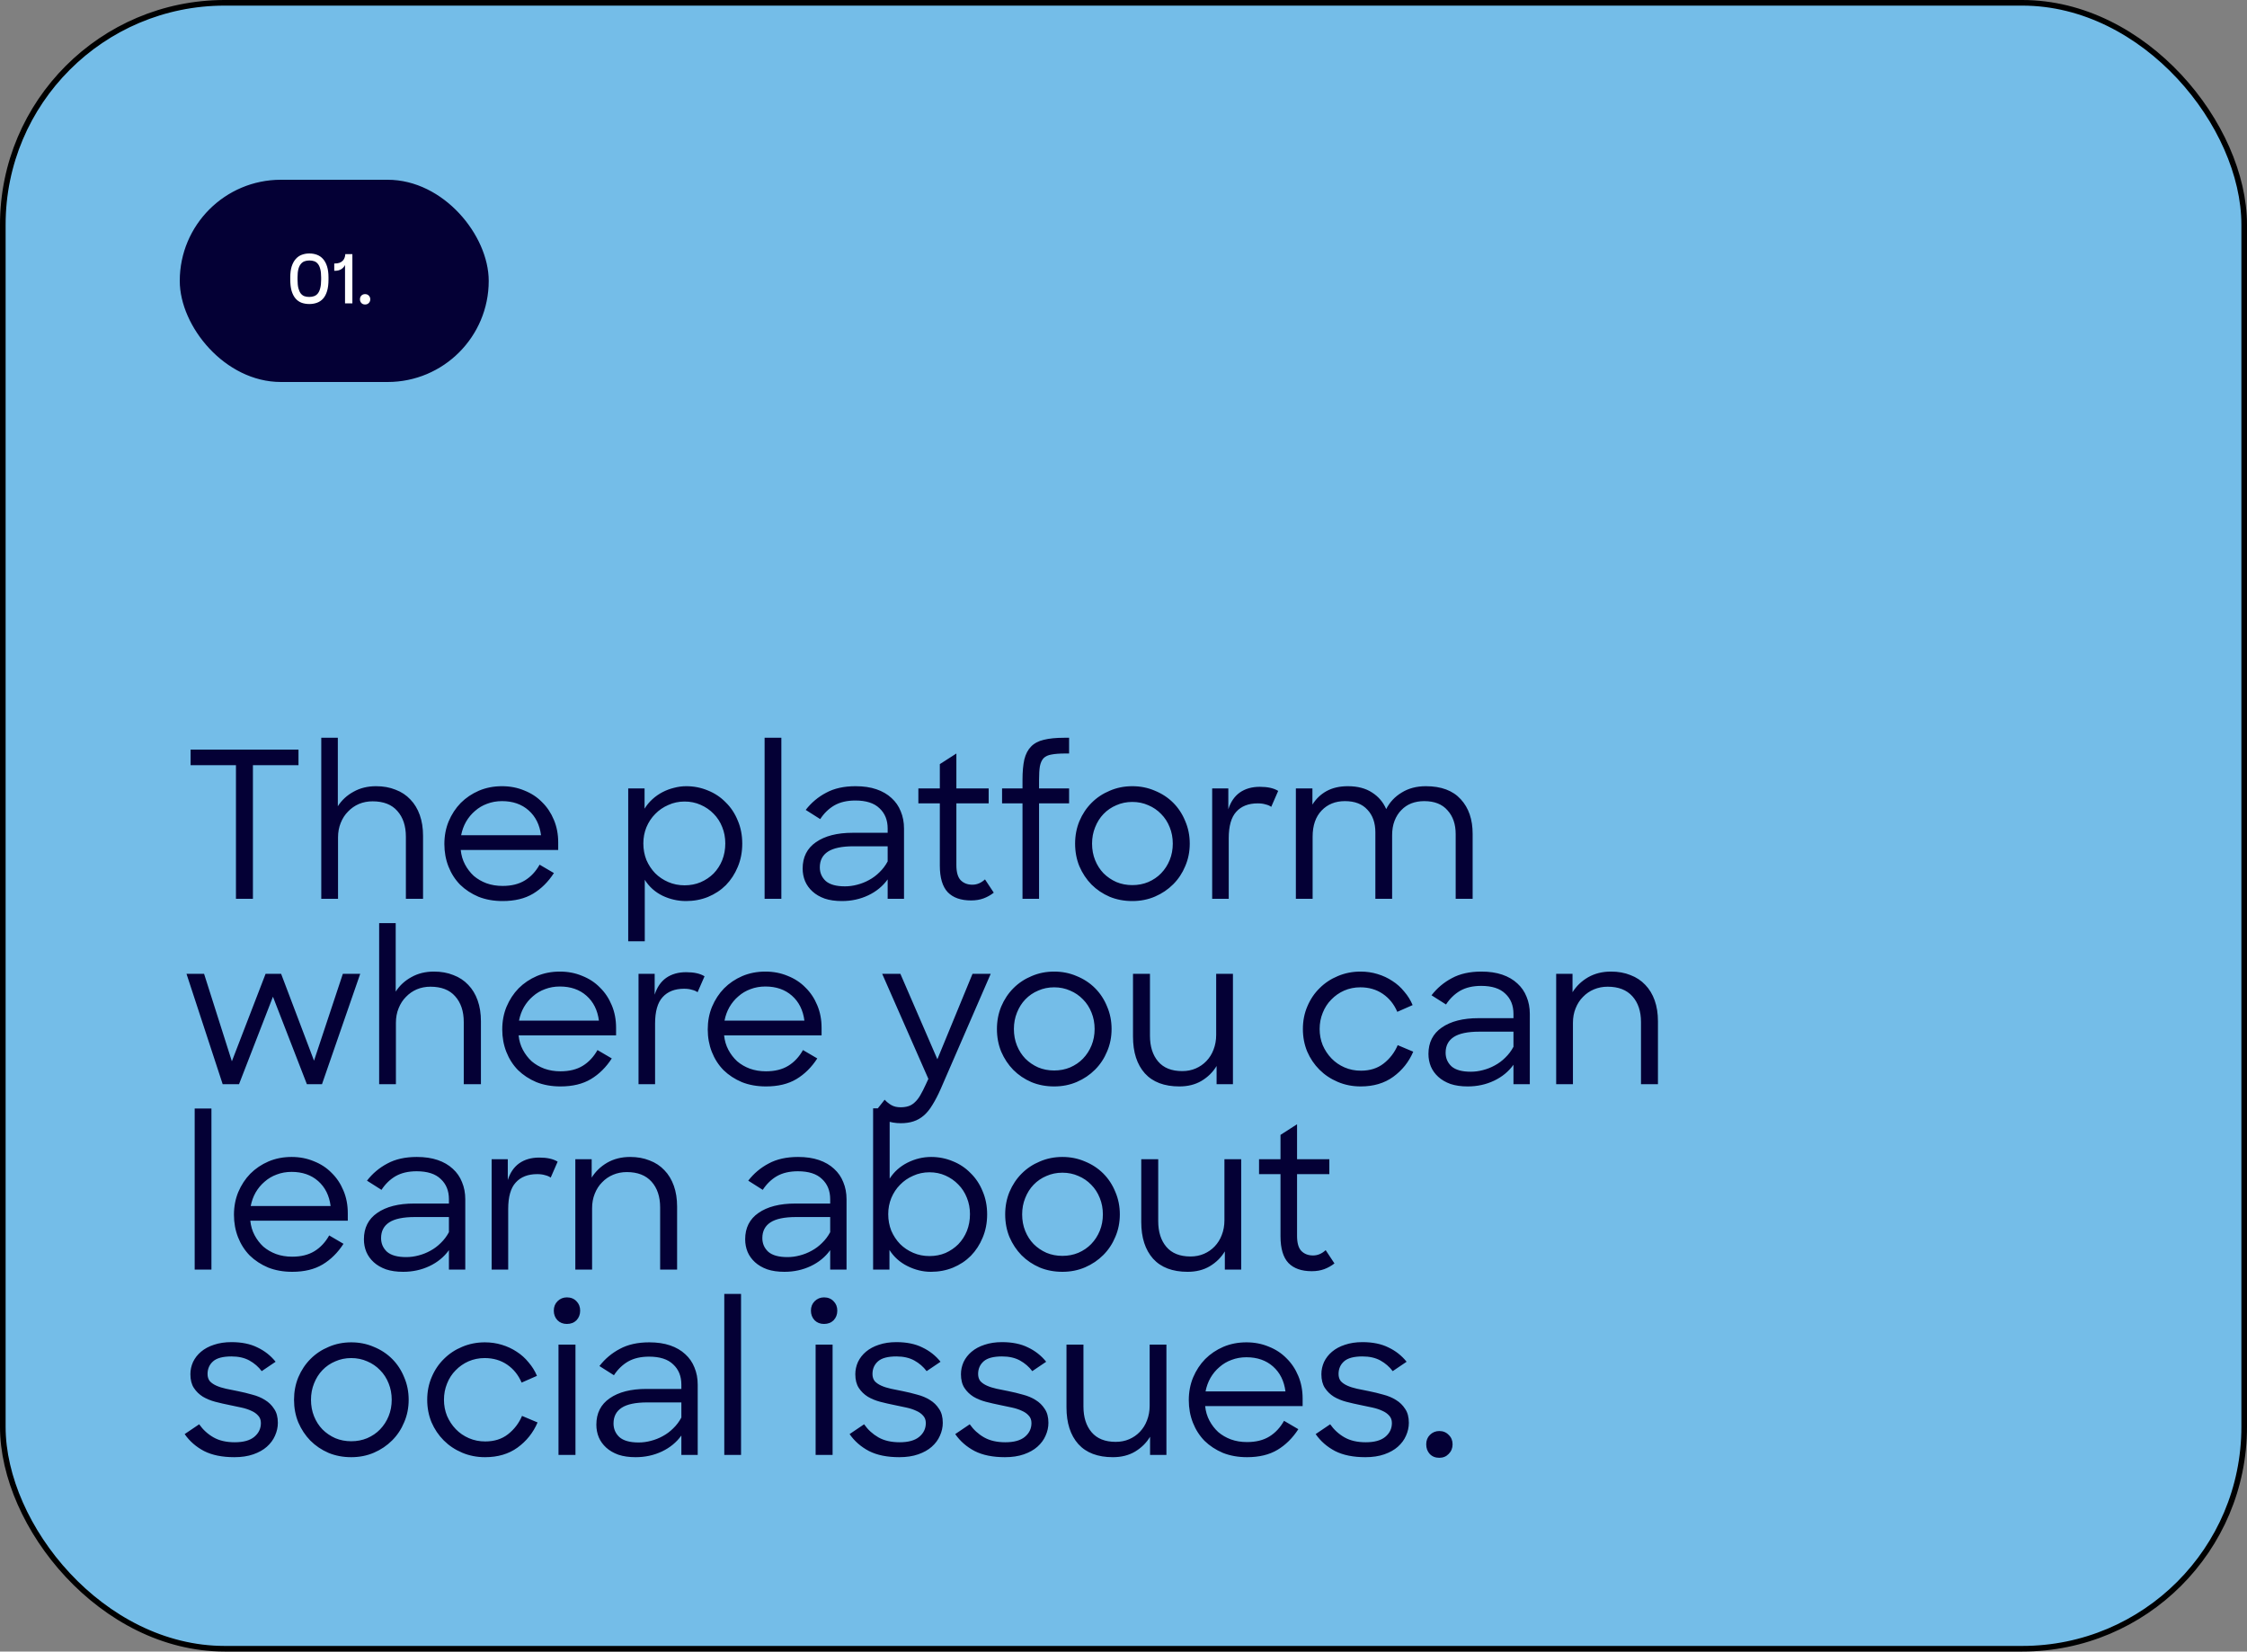
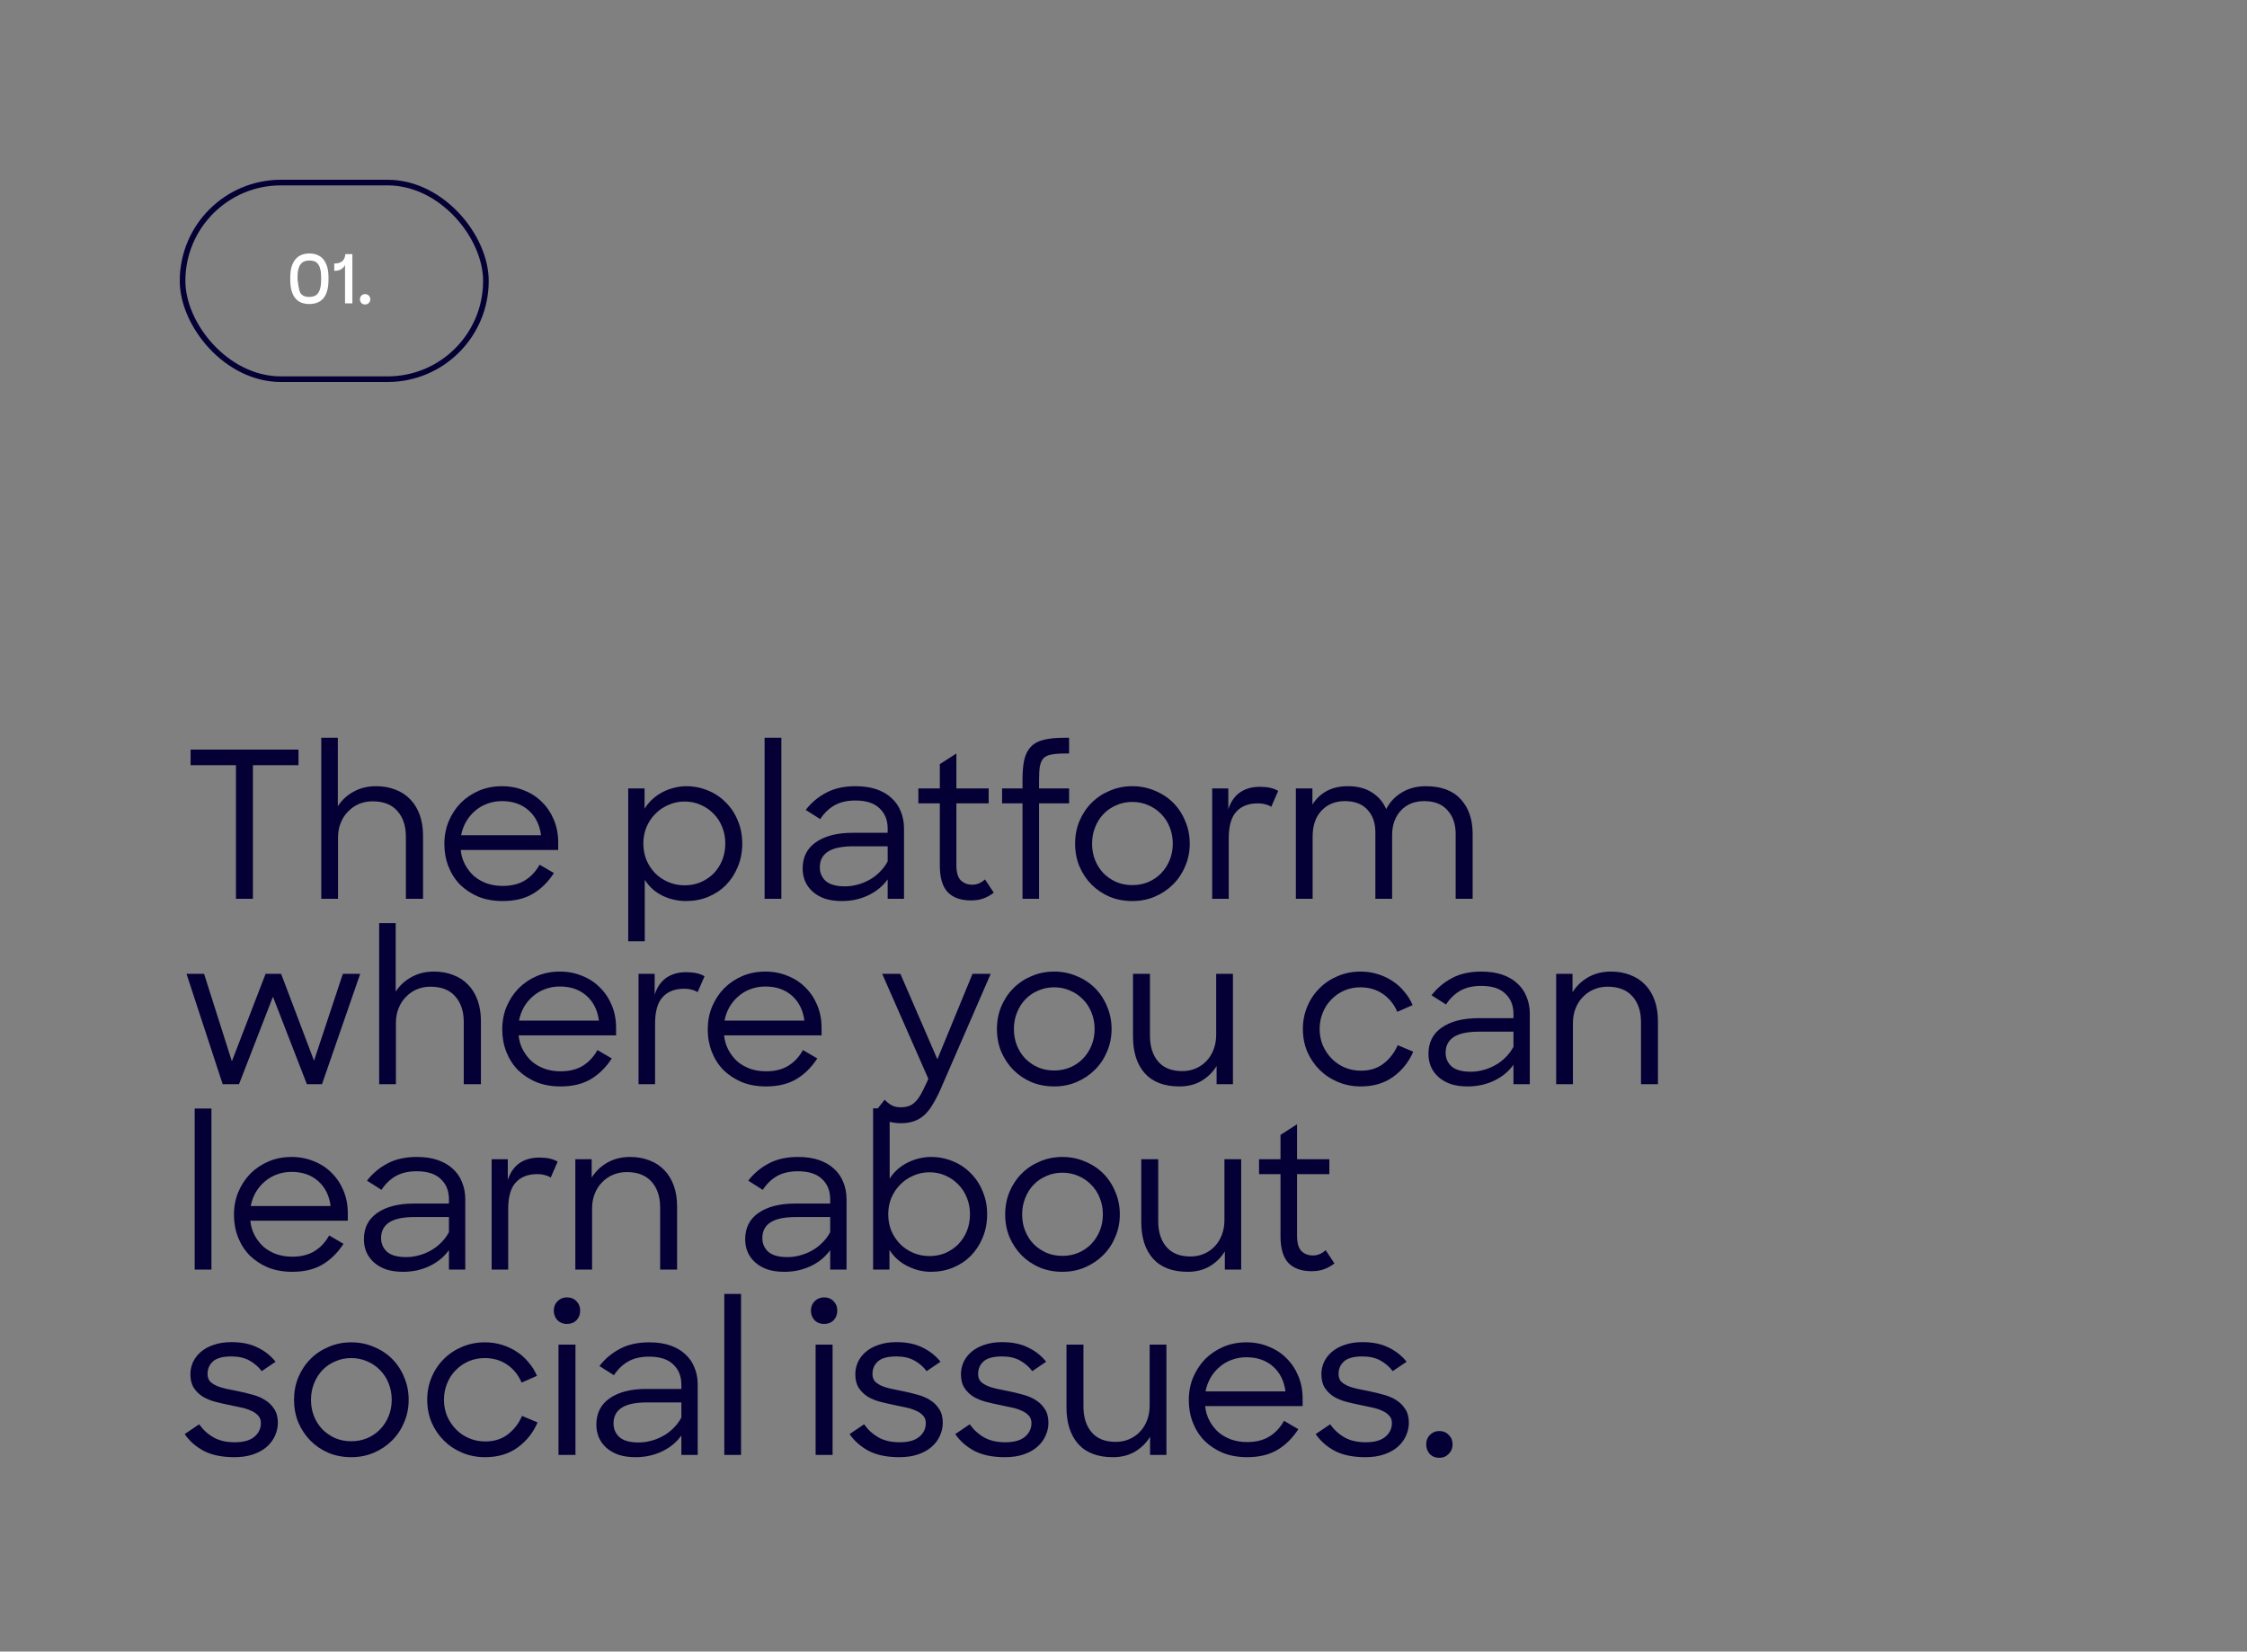
<svg xmlns="http://www.w3.org/2000/svg" width="400" height="294" viewBox="0 0 400 294" fill="none">
  <rect x="0" y="0" width="400" height="294" fill="#808080" stroke="none" />
-   <rect x="0.5" y="0.5" width="399" height="293" rx="39.5" fill="#74BDE8" stroke="black" />
-   <rect x="32.5" y="32.5" width="54" height="35" rx="17.5" fill="#040035" />
-   <path d="M55.056 52.86C55.376 52.86 55.664 52.812 55.92 52.716C56.184 52.62 56.408 52.456 56.592 52.224C56.776 51.984 56.916 51.668 57.012 51.276C57.116 50.876 57.168 50.376 57.168 49.776V49.368C57.168 48.768 57.116 48.276 57.012 47.892C56.916 47.508 56.776 47.204 56.592 46.98C56.408 46.748 56.188 46.588 55.932 46.5C55.676 46.412 55.392 46.368 55.08 46.368C54.76 46.368 54.468 46.416 54.204 46.512C53.948 46.608 53.728 46.772 53.544 47.004C53.36 47.228 53.216 47.532 53.112 47.916C53.016 48.3 52.968 48.784 52.968 49.368V49.776C52.968 50.384 53.016 50.888 53.112 51.288C53.216 51.68 53.356 51.996 53.532 52.236C53.716 52.468 53.936 52.632 54.192 52.728C54.448 52.816 54.736 52.86 55.056 52.86ZM55.068 54.12C54.564 54.12 54.1 54.044 53.676 53.892C53.26 53.732 52.904 53.48 52.608 53.136C52.312 52.792 52.08 52.344 51.912 51.792C51.752 51.24 51.672 50.568 51.672 49.776V49.368C51.672 48.608 51.756 47.96 51.924 47.424C52.1 46.888 52.34 46.448 52.644 46.104C52.948 45.76 53.304 45.512 53.712 45.36C54.128 45.2 54.58 45.12 55.068 45.12C55.564 45.12 56.02 45.2 56.436 45.36C56.86 45.52 57.22 45.772 57.516 46.116C57.82 46.46 58.056 46.9 58.224 47.436C58.392 47.972 58.476 48.616 58.476 49.368V49.776C58.476 50.584 58.392 51.264 58.224 51.816C58.056 52.368 57.82 52.816 57.516 53.16C57.212 53.496 56.852 53.74 56.436 53.892C56.02 54.044 55.564 54.12 55.068 54.12ZM61.42 54V47.172C61.269 47.484 61.041 47.736 60.736 47.928C60.432 48.112 60.069 48.204 59.645 48.204H59.501V46.908H59.56C59.889 46.908 60.172 46.868 60.413 46.788C60.653 46.7 60.849 46.58 61.001 46.428C61.153 46.276 61.264 46.1 61.337 45.9C61.416 45.7 61.461 45.48 61.468 45.24H62.728V54H61.42ZM64.077 53.28C64.077 53.016 64.161 52.796 64.329 52.62C64.505 52.444 64.725 52.356 64.989 52.356C65.261 52.356 65.481 52.444 65.649 52.62C65.825 52.796 65.913 53.016 65.913 53.28C65.913 53.544 65.825 53.764 65.649 53.94C65.481 54.116 65.261 54.204 64.989 54.204C64.717 54.204 64.497 54.116 64.329 53.94C64.161 53.764 64.077 53.544 64.077 53.28Z" fill="white" />
+   <path d="M55.056 52.86C55.376 52.86 55.664 52.812 55.92 52.716C56.184 52.62 56.408 52.456 56.592 52.224C56.776 51.984 56.916 51.668 57.012 51.276C57.116 50.876 57.168 50.376 57.168 49.776V49.368C57.168 48.768 57.116 48.276 57.012 47.892C56.916 47.508 56.776 47.204 56.592 46.98C56.408 46.748 56.188 46.588 55.932 46.5C55.676 46.412 55.392 46.368 55.08 46.368C54.76 46.368 54.468 46.416 54.204 46.512C53.948 46.608 53.728 46.772 53.544 47.004C53.36 47.228 53.216 47.532 53.112 47.916C53.016 48.3 52.968 48.784 52.968 49.368V49.776C53.216 51.68 53.356 51.996 53.532 52.236C53.716 52.468 53.936 52.632 54.192 52.728C54.448 52.816 54.736 52.86 55.056 52.86ZM55.068 54.12C54.564 54.12 54.1 54.044 53.676 53.892C53.26 53.732 52.904 53.48 52.608 53.136C52.312 52.792 52.08 52.344 51.912 51.792C51.752 51.24 51.672 50.568 51.672 49.776V49.368C51.672 48.608 51.756 47.96 51.924 47.424C52.1 46.888 52.34 46.448 52.644 46.104C52.948 45.76 53.304 45.512 53.712 45.36C54.128 45.2 54.58 45.12 55.068 45.12C55.564 45.12 56.02 45.2 56.436 45.36C56.86 45.52 57.22 45.772 57.516 46.116C57.82 46.46 58.056 46.9 58.224 47.436C58.392 47.972 58.476 48.616 58.476 49.368V49.776C58.476 50.584 58.392 51.264 58.224 51.816C58.056 52.368 57.82 52.816 57.516 53.16C57.212 53.496 56.852 53.74 56.436 53.892C56.02 54.044 55.564 54.12 55.068 54.12ZM61.42 54V47.172C61.269 47.484 61.041 47.736 60.736 47.928C60.432 48.112 60.069 48.204 59.645 48.204H59.501V46.908H59.56C59.889 46.908 60.172 46.868 60.413 46.788C60.653 46.7 60.849 46.58 61.001 46.428C61.153 46.276 61.264 46.1 61.337 45.9C61.416 45.7 61.461 45.48 61.468 45.24H62.728V54H61.42ZM64.077 53.28C64.077 53.016 64.161 52.796 64.329 52.62C64.505 52.444 64.725 52.356 64.989 52.356C65.261 52.356 65.481 52.444 65.649 52.62C65.825 52.796 65.913 53.016 65.913 53.28C65.913 53.544 65.825 53.764 65.649 53.94C65.481 54.116 65.261 54.204 64.989 54.204C64.717 54.204 64.497 54.116 64.329 53.94C64.161 53.764 64.077 53.544 64.077 53.28Z" fill="white" />
  <rect x="32.5" y="32.5" width="54" height="35" rx="17.5" stroke="#040035" />
  <path d="M42.004 136.208H33.928V133.443H53.136V136.208H45.024V160H42.004V136.208ZM57.192 131.333H60.139V143.52C60.842 142.429 61.776 141.568 62.94 140.937C64.104 140.282 65.438 139.955 66.942 139.955C68.227 139.955 69.379 140.161 70.398 140.573C71.441 140.961 72.326 141.544 73.053 142.32C73.781 143.071 74.339 143.993 74.727 145.084C75.115 146.176 75.309 147.413 75.309 148.795V160H72.253V148.941C72.253 147.025 71.744 145.497 70.725 144.357C69.731 143.217 68.263 142.647 66.323 142.647C65.45 142.647 64.638 142.805 63.886 143.12C63.158 143.435 62.515 143.884 61.958 144.466C61.4 145.024 60.963 145.703 60.648 146.503C60.333 147.279 60.175 148.14 60.175 149.086V160H57.192V131.333ZM89.474 160.4C87.897 160.4 86.466 160.146 85.181 159.636C83.92 159.103 82.828 158.387 81.907 157.49C81.009 156.568 80.318 155.489 79.833 154.252C79.348 153.015 79.105 151.681 79.105 150.25C79.105 148.795 79.36 147.449 79.869 146.212C80.403 144.951 81.118 143.86 82.016 142.938C82.937 142.016 84.017 141.289 85.254 140.755C86.515 140.222 87.885 139.955 89.364 139.955C90.795 139.955 92.117 140.21 93.33 140.719C94.567 141.204 95.622 141.895 96.495 142.793C97.392 143.666 98.095 144.721 98.605 145.958C99.114 147.17 99.369 148.504 99.369 149.959V151.305H82.016C82.113 152.251 82.367 153.112 82.78 153.888C83.192 154.664 83.713 155.343 84.344 155.926C84.999 156.483 85.751 156.92 86.6 157.235C87.473 157.55 88.431 157.708 89.474 157.708C91.05 157.708 92.372 157.381 93.439 156.726C94.506 156.071 95.379 155.137 96.058 153.925L98.605 155.416C97.586 156.993 96.349 158.217 94.894 159.091C93.439 159.964 91.632 160.4 89.474 160.4ZM89.364 142.611C88.418 142.611 87.533 142.768 86.709 143.084C85.908 143.375 85.193 143.799 84.562 144.357C83.932 144.89 83.398 145.533 82.962 146.285C82.549 147.013 82.258 147.813 82.088 148.686H96.313C96.07 146.819 95.331 145.339 94.094 144.248C92.857 143.156 91.28 142.611 89.364 142.611ZM122.128 160.4C120.673 160.4 119.278 160.085 117.944 159.454C116.61 158.799 115.555 157.854 114.779 156.617V167.567H111.832V140.355H114.743V143.957C115.131 143.326 115.592 142.768 116.125 142.283C116.683 141.774 117.289 141.35 117.944 141.01C118.599 140.67 119.278 140.416 119.981 140.246C120.709 140.052 121.437 139.955 122.164 139.955C123.522 139.955 124.808 140.21 126.02 140.719C127.233 141.204 128.288 141.907 129.185 142.829C130.107 143.726 130.822 144.806 131.332 146.067C131.865 147.304 132.132 148.674 132.132 150.178C132.132 151.681 131.865 153.064 131.332 154.325C130.822 155.562 130.119 156.641 129.222 157.563C128.324 158.46 127.257 159.163 126.02 159.673C124.808 160.158 123.51 160.4 122.128 160.4ZM121.873 157.599C122.892 157.599 123.838 157.417 124.711 157.053C125.608 156.665 126.384 156.144 127.039 155.489C127.694 154.81 128.203 154.022 128.567 153.124C128.931 152.203 129.113 151.208 129.113 150.141C129.113 149.098 128.931 148.128 128.567 147.231C128.203 146.309 127.694 145.521 127.039 144.866C126.384 144.187 125.608 143.654 124.711 143.266C123.838 142.877 122.892 142.683 121.873 142.683C120.83 142.683 119.86 142.89 118.963 143.302C118.065 143.69 117.289 144.224 116.635 144.903C115.98 145.557 115.458 146.346 115.07 147.267C114.706 148.165 114.525 149.123 114.525 150.141C114.525 151.184 114.706 152.166 115.07 153.088C115.458 153.985 115.98 154.774 116.635 155.453C117.289 156.107 118.065 156.629 118.963 157.017C119.86 157.405 120.83 157.599 121.873 157.599ZM136.11 131.333H139.093V160H136.11V131.333ZM149.868 160.4C148.704 160.4 147.686 160.255 146.813 159.964C145.939 159.648 145.212 159.224 144.63 158.69C144.048 158.157 143.611 157.55 143.32 156.871C143.029 156.168 142.884 155.416 142.884 154.616C142.884 152.579 143.672 151.014 145.248 149.923C146.849 148.807 149.032 148.249 151.797 148.249H158.017V147.486C158.017 145.982 157.532 144.781 156.562 143.884C155.616 142.962 154.185 142.502 152.269 142.502C150.79 142.502 149.541 142.793 148.522 143.375C147.528 143.957 146.691 144.769 146.012 145.812L143.429 144.175C144.424 142.89 145.636 141.871 147.067 141.119C148.498 140.343 150.244 139.955 152.306 139.955C153.712 139.955 154.949 140.137 156.017 140.501C157.084 140.864 157.981 141.386 158.709 142.065C159.436 142.72 159.982 143.508 160.346 144.43C160.734 145.351 160.928 146.37 160.928 147.486V160H158.017V156.544C157.144 157.757 155.992 158.702 154.561 159.382C153.13 160.061 151.566 160.4 149.868 160.4ZM150.414 157.781C151.142 157.781 151.869 157.684 152.597 157.49C153.349 157.296 154.052 157.017 154.707 156.653C155.386 156.289 156.004 155.829 156.562 155.271C157.144 154.713 157.629 154.07 158.017 153.343V150.651H151.942C149.881 150.651 148.365 150.966 147.395 151.596C146.424 152.227 145.939 153.161 145.939 154.398C145.939 155.368 146.291 156.18 146.994 156.835C147.722 157.466 148.862 157.781 150.414 157.781ZM163.483 140.355H167.303V136.026L170.25 134.134V140.355H175.998V143.011H170.25V153.997C170.25 155.259 170.505 156.156 171.014 156.689C171.548 157.223 172.239 157.49 173.088 157.49C173.912 157.49 174.664 157.175 175.343 156.544L176.907 158.909C176.35 159.345 175.743 159.685 175.088 159.927C174.434 160.17 173.694 160.291 172.869 160.291C171.05 160.291 169.668 159.806 168.722 158.836C167.776 157.841 167.303 156.253 167.303 154.07V143.011H163.483V140.355ZM178.383 140.355H182.021V138.827C182.021 137.372 182.13 136.159 182.348 135.189C182.591 134.219 182.991 133.455 183.549 132.897C184.107 132.315 184.859 131.915 185.805 131.697C186.775 131.454 187.975 131.333 189.406 131.333H190.316V134.134H189.624C188.63 134.134 187.818 134.195 187.187 134.316C186.581 134.413 186.108 134.631 185.768 134.971C185.453 135.311 185.235 135.796 185.113 136.426C185.016 137.033 184.968 137.845 184.968 138.864V140.355H190.316V143.011H184.968V160H182.021V143.011H178.383V140.355ZM201.571 160.4C200.116 160.4 198.77 160.146 197.533 159.636C196.296 159.103 195.217 158.375 194.295 157.453C193.398 156.532 192.682 155.453 192.149 154.216C191.64 152.979 191.385 151.633 191.385 150.178C191.385 148.747 191.64 147.413 192.149 146.176C192.682 144.915 193.41 143.823 194.332 142.902C195.253 141.98 196.332 141.265 197.569 140.755C198.806 140.222 200.14 139.955 201.571 139.955C203.002 139.955 204.336 140.222 205.573 140.755C206.834 141.265 207.925 141.98 208.847 142.902C209.769 143.823 210.484 144.915 210.993 146.176C211.527 147.413 211.794 148.747 211.794 150.178C211.794 151.609 211.527 152.942 210.993 154.179C210.484 155.416 209.769 156.495 208.847 157.417C207.925 158.339 206.846 159.066 205.609 159.6C204.372 160.133 203.026 160.4 201.571 160.4ZM201.571 157.563C202.59 157.563 203.536 157.381 204.409 157.017C205.306 156.629 206.07 156.107 206.701 155.453C207.355 154.774 207.865 153.985 208.228 153.088C208.592 152.191 208.774 151.22 208.774 150.178C208.774 149.135 208.592 148.165 208.228 147.267C207.865 146.346 207.355 145.557 206.701 144.903C206.046 144.224 205.282 143.702 204.409 143.338C203.536 142.95 202.59 142.756 201.571 142.756C200.552 142.756 199.607 142.95 198.733 143.338C197.86 143.702 197.096 144.224 196.442 144.903C195.811 145.557 195.314 146.346 194.95 147.267C194.586 148.165 194.404 149.135 194.404 150.178C194.404 151.245 194.586 152.227 194.95 153.124C195.314 154.022 195.811 154.798 196.442 155.453C197.096 156.107 197.86 156.629 198.733 157.017C199.607 157.381 200.552 157.563 201.571 157.563ZM215.786 140.355H218.66V144.066C219.073 142.756 219.752 141.762 220.698 141.083C221.668 140.404 222.856 140.064 224.263 140.064C225.669 140.064 226.761 140.307 227.537 140.792L226.3 143.629C226.033 143.435 225.694 143.29 225.281 143.193C224.893 143.071 224.433 143.011 223.899 143.011C222.25 143.011 220.976 143.508 220.079 144.502C219.182 145.473 218.733 147.049 218.733 149.232V160H215.786V140.355ZM230.684 140.355H233.631V143.229C234.262 142.211 235.098 141.41 236.141 140.828C237.208 140.246 238.47 139.955 239.925 139.955C241.671 139.955 243.114 140.331 244.254 141.083C245.394 141.81 246.23 142.793 246.764 144.029C247.395 142.793 248.316 141.81 249.529 141.083C250.742 140.331 252.172 139.955 253.822 139.955C256.562 139.955 258.636 140.731 260.042 142.283C261.449 143.811 262.152 145.861 262.152 148.431V160H259.133V148.468C259.133 146.722 258.648 145.315 257.678 144.248C256.732 143.156 255.35 142.611 253.531 142.611C252.706 142.611 251.942 142.744 251.239 143.011C250.56 143.278 249.965 143.678 249.456 144.211C248.947 144.721 248.547 145.351 248.256 146.103C247.965 146.855 247.819 147.716 247.819 148.686V160H244.836V148.177C244.836 146.479 244.363 145.133 243.417 144.139C242.496 143.12 241.162 142.611 239.415 142.611C237.718 142.611 236.335 143.169 235.268 144.284C234.201 145.4 233.667 146.952 233.667 148.941V160H230.684V140.355ZM33.2 173.355H36.329L41.277 188.926L47.279 173.355H50.044L55.901 188.816L61.031 173.355H64.123L57.32 193H54.628L48.589 177.43L42.55 193H39.64L33.2 173.355ZM67.495 164.333H70.441V176.52C71.145 175.429 72.078 174.568 73.243 173.937C74.407 173.282 75.741 172.955 77.244 172.955C78.53 172.955 79.682 173.161 80.7 173.573C81.743 173.961 82.628 174.544 83.356 175.32C84.084 176.071 84.641 176.993 85.029 178.084C85.418 179.176 85.612 180.413 85.612 181.795V193H82.556V181.941C82.556 180.025 82.046 178.497 81.028 177.357C80.033 176.217 78.566 175.647 76.626 175.647C75.753 175.647 74.94 175.805 74.188 176.12C73.461 176.435 72.818 176.884 72.26 177.466C71.703 178.024 71.266 178.703 70.951 179.503C70.635 180.279 70.478 181.14 70.478 182.086V193H67.495V164.333ZM99.776 193.4C98.2 193.4 96.769 193.146 95.484 192.636C94.222 192.103 93.131 191.387 92.209 190.49C91.312 189.568 90.621 188.489 90.136 187.252C89.651 186.015 89.408 184.681 89.408 183.25C89.408 181.795 89.663 180.449 90.172 179.212C90.706 177.951 91.421 176.86 92.319 175.938C93.24 175.016 94.319 174.289 95.556 173.755C96.817 173.222 98.188 172.955 99.667 172.955C101.098 172.955 102.42 173.21 103.632 173.719C104.869 174.204 105.924 174.895 106.797 175.793C107.695 176.666 108.398 177.721 108.907 178.958C109.417 180.17 109.671 181.504 109.671 182.959V184.305H92.319C92.415 185.251 92.67 186.112 93.082 186.888C93.495 187.664 94.016 188.343 94.647 188.926C95.302 189.483 96.053 189.92 96.902 190.235C97.775 190.55 98.733 190.708 99.776 190.708C101.353 190.708 102.674 190.381 103.742 189.726C104.809 189.071 105.682 188.137 106.361 186.925L108.907 188.416C107.889 189.993 106.652 191.217 105.197 192.091C103.742 192.964 101.935 193.4 99.776 193.4ZM99.667 175.611C98.721 175.611 97.836 175.768 97.011 176.084C96.211 176.375 95.496 176.799 94.865 177.357C94.234 177.89 93.701 178.533 93.264 179.285C92.852 180.013 92.561 180.813 92.391 181.686H106.616C106.373 179.819 105.633 178.339 104.396 177.248C103.16 176.156 101.583 175.611 99.667 175.611ZM113.668 173.355H116.542V177.066C116.954 175.756 117.633 174.762 118.579 174.083C119.549 173.404 120.737 173.064 122.144 173.064C123.551 173.064 124.642 173.307 125.418 173.792L124.181 176.629C123.914 176.435 123.575 176.29 123.163 176.193C122.775 176.071 122.314 176.011 121.78 176.011C120.131 176.011 118.858 176.508 117.96 177.502C117.063 178.473 116.614 180.049 116.614 182.232V193H113.668V173.355ZM136.358 193.4C134.781 193.4 133.35 193.146 132.065 192.636C130.804 192.103 129.713 191.387 128.791 190.49C127.894 189.568 127.202 188.489 126.717 187.252C126.232 186.015 125.99 184.681 125.99 183.25C125.99 181.795 126.244 180.449 126.754 179.212C127.287 177.951 128.003 176.86 128.9 175.938C129.822 175.016 130.901 174.289 132.138 173.755C133.399 173.222 134.769 172.955 136.249 172.955C137.68 172.955 139.001 173.21 140.214 173.719C141.451 174.204 142.506 174.895 143.379 175.793C144.276 176.666 144.98 177.721 145.489 178.958C145.998 180.17 146.253 181.504 146.253 182.959V184.305H128.9C128.997 185.251 129.252 186.112 129.664 186.888C130.076 187.664 130.598 188.343 131.228 188.926C131.883 189.483 132.635 189.92 133.484 190.235C134.357 190.55 135.315 190.708 136.358 190.708C137.934 190.708 139.256 190.381 140.323 189.726C141.39 189.071 142.263 188.137 142.942 186.925L145.489 188.416C144.47 189.993 143.234 191.217 141.778 192.091C140.323 192.964 138.516 193.4 136.358 193.4ZM136.249 175.611C135.303 175.611 134.418 175.768 133.593 176.084C132.793 176.375 132.077 176.799 131.447 177.357C130.816 177.89 130.282 178.533 129.846 179.285C129.434 180.013 129.143 180.813 128.973 181.686H143.197C142.955 179.819 142.215 178.339 140.978 177.248C139.741 176.156 138.165 175.611 136.249 175.611ZM160.354 199.948C159.384 199.948 158.486 199.791 157.662 199.476C156.837 199.16 156.134 198.736 155.552 198.202L157.48 195.765C157.868 196.177 158.28 196.505 158.717 196.747C159.153 196.99 159.687 197.111 160.318 197.111C160.827 197.111 161.275 197.05 161.664 196.929C162.076 196.808 162.452 196.589 162.791 196.274C163.155 195.959 163.495 195.534 163.81 195.001C164.125 194.467 164.465 193.8 164.829 193L165.265 192.054L157.043 173.355H160.281L166.866 188.562L173.123 173.355H176.361L167.448 193.873C166.963 194.964 166.478 195.898 165.993 196.674C165.532 197.45 165.023 198.081 164.465 198.566C163.907 199.051 163.288 199.403 162.609 199.621C161.955 199.839 161.203 199.948 160.354 199.948ZM187.656 193.4C186.2 193.4 184.854 193.146 183.617 192.636C182.381 192.103 181.301 191.375 180.38 190.453C179.482 189.532 178.767 188.453 178.233 187.216C177.724 185.979 177.469 184.633 177.469 183.178C177.469 181.747 177.724 180.413 178.233 179.176C178.767 177.915 179.494 176.823 180.416 175.902C181.338 174.98 182.417 174.265 183.654 173.755C184.891 173.222 186.225 172.955 187.656 172.955C189.086 172.955 190.42 173.222 191.657 173.755C192.918 174.265 194.01 174.98 194.931 175.902C195.853 176.823 196.568 177.915 197.078 179.176C197.611 180.413 197.878 181.747 197.878 183.178C197.878 184.609 197.611 185.942 197.078 187.179C196.568 188.416 195.853 189.495 194.931 190.417C194.01 191.339 192.931 192.066 191.694 192.6C190.457 193.133 189.111 193.4 187.656 193.4ZM187.656 190.563C188.674 190.563 189.62 190.381 190.493 190.017C191.39 189.629 192.154 189.107 192.785 188.453C193.44 187.774 193.949 186.985 194.313 186.088C194.677 185.191 194.859 184.22 194.859 183.178C194.859 182.135 194.677 181.165 194.313 180.267C193.949 179.346 193.44 178.557 192.785 177.903C192.13 177.224 191.366 176.702 190.493 176.338C189.62 175.95 188.674 175.756 187.656 175.756C186.637 175.756 185.691 175.95 184.818 176.338C183.945 176.702 183.181 177.224 182.526 177.903C181.895 178.557 181.398 179.346 181.034 180.267C180.671 181.165 180.489 182.135 180.489 183.178C180.489 184.245 180.671 185.227 181.034 186.124C181.398 187.022 181.895 187.798 182.526 188.453C183.181 189.107 183.945 189.629 184.818 190.017C185.691 190.381 186.637 190.563 187.656 190.563ZM209.95 193.4C207.258 193.4 205.208 192.624 203.801 191.072C202.395 189.495 201.691 187.313 201.691 184.524V173.355H204.711V184.378C204.711 186.294 205.196 187.822 206.166 188.962C207.136 190.102 208.567 190.672 210.459 190.672C211.332 190.672 212.132 190.514 212.86 190.199C213.588 189.884 214.218 189.447 214.752 188.889C215.309 188.307 215.734 187.628 216.025 186.852C216.34 186.052 216.498 185.178 216.498 184.233V173.355H219.481V193H216.571V189.762C215.916 190.854 215.018 191.739 213.879 192.418C212.763 193.073 211.453 193.4 209.95 193.4ZM242.228 193.4C240.773 193.4 239.415 193.133 238.154 192.6C236.893 192.066 235.801 191.339 234.88 190.417C233.958 189.495 233.231 188.416 232.697 187.179C232.188 185.942 231.933 184.609 231.933 183.178C231.933 181.722 232.2 180.376 232.733 179.139C233.267 177.878 233.995 176.799 234.916 175.902C235.838 174.98 236.917 174.265 238.154 173.755C239.415 173.222 240.761 172.955 242.192 172.955C243.259 172.955 244.266 173.101 245.212 173.392C246.182 173.683 247.067 174.095 247.867 174.628C248.668 175.138 249.371 175.768 249.977 176.52C250.608 177.248 251.105 178.048 251.469 178.921L248.74 180.122C248.158 178.764 247.297 177.696 246.157 176.92C245.018 176.144 243.684 175.756 242.156 175.756C241.137 175.756 240.179 175.95 239.282 176.338C238.409 176.726 237.645 177.26 236.99 177.939C236.335 178.594 235.826 179.382 235.462 180.304C235.098 181.201 234.916 182.159 234.916 183.178C234.916 184.196 235.098 185.154 235.462 186.052C235.85 186.949 236.371 187.737 237.026 188.416C237.681 189.095 238.457 189.629 239.354 190.017C240.252 190.405 241.222 190.599 242.265 190.599C243.866 190.599 245.212 190.175 246.303 189.326C247.419 188.453 248.255 187.361 248.813 186.052L251.578 187.216C250.802 189.035 249.613 190.526 248.013 191.69C246.436 192.83 244.508 193.4 242.228 193.4ZM261.271 193.4C260.106 193.4 259.088 193.255 258.215 192.964C257.342 192.648 256.614 192.224 256.032 191.69C255.45 191.157 255.013 190.55 254.722 189.871C254.431 189.168 254.286 188.416 254.286 187.616C254.286 185.579 255.074 184.014 256.65 182.923C258.251 181.807 260.434 181.249 263.199 181.249H269.42V180.486C269.42 178.982 268.934 177.781 267.964 176.884C267.018 175.962 265.588 175.502 263.672 175.502C262.192 175.502 260.943 175.793 259.925 176.375C258.93 176.957 258.093 177.769 257.414 178.812L254.831 177.175C255.826 175.89 257.038 174.871 258.469 174.119C259.9 173.343 261.646 172.955 263.708 172.955C265.115 172.955 266.352 173.137 267.419 173.501C268.486 173.864 269.383 174.386 270.111 175.065C270.838 175.72 271.384 176.508 271.748 177.43C272.136 178.351 272.33 179.37 272.33 180.486V193H269.42V189.544C268.546 190.757 267.394 191.702 265.963 192.382C264.533 193.061 262.968 193.4 261.271 193.4ZM261.816 190.781C262.544 190.781 263.271 190.684 263.999 190.49C264.751 190.296 265.454 190.017 266.109 189.653C266.788 189.289 267.407 188.829 267.964 188.271C268.546 187.713 269.031 187.07 269.42 186.343V183.651H263.344C261.283 183.651 259.767 183.966 258.797 184.596C257.827 185.227 257.342 186.161 257.342 187.398C257.342 188.368 257.693 189.18 258.397 189.835C259.124 190.466 260.264 190.781 261.816 190.781ZM277.023 173.355H279.934V176.629C280.613 175.538 281.535 174.653 282.699 173.974C283.887 173.295 285.245 172.955 286.773 172.955C288.059 172.955 289.211 173.161 290.229 173.573C291.272 173.961 292.157 174.544 292.885 175.32C293.612 176.071 294.17 176.993 294.558 178.084C294.946 179.176 295.14 180.413 295.14 181.795V193H292.121V181.941C292.121 180.025 291.612 178.497 290.593 177.357C289.574 176.217 288.107 175.647 286.191 175.647C285.318 175.647 284.505 175.805 283.754 176.12C283.002 176.435 282.347 176.884 281.789 177.466C281.231 178.024 280.795 178.703 280.48 179.503C280.164 180.279 280.007 181.14 280.007 182.086V193H277.023V173.355ZM34.656 197.333H37.639V226H34.656V197.333ZM52.016 226.4C50.44 226.4 49.009 226.146 47.723 225.636C46.462 225.103 45.371 224.387 44.449 223.49C43.552 222.568 42.861 221.489 42.376 220.252C41.891 219.015 41.648 217.681 41.648 216.25C41.648 214.795 41.903 213.449 42.412 212.212C42.946 210.951 43.661 209.86 44.558 208.938C45.48 208.016 46.559 207.289 47.796 206.755C49.057 206.222 50.428 205.955 51.907 205.955C53.338 205.955 54.66 206.21 55.872 206.719C57.109 207.204 58.164 207.895 59.037 208.793C59.935 209.666 60.638 210.721 61.147 211.958C61.657 213.17 61.911 214.504 61.911 215.959V217.305H44.558C44.655 218.251 44.91 219.112 45.322 219.888C45.735 220.664 46.256 221.343 46.887 221.926C47.541 222.483 48.293 222.92 49.142 223.235C50.015 223.55 50.973 223.708 52.016 223.708C53.593 223.708 54.914 223.381 55.981 222.726C57.049 222.071 57.922 221.137 58.601 219.925L61.147 221.416C60.129 222.993 58.892 224.217 57.437 225.091C55.981 225.964 54.175 226.4 52.016 226.4ZM51.907 208.611C50.961 208.611 50.076 208.768 49.251 209.084C48.451 209.375 47.736 209.799 47.105 210.357C46.474 210.89 45.941 211.533 45.504 212.285C45.092 213.013 44.801 213.813 44.631 214.686H58.855C58.613 212.819 57.873 211.339 56.636 210.248C55.399 209.156 53.823 208.611 51.907 208.611ZM71.767 226.4C70.603 226.4 69.584 226.255 68.711 225.964C67.838 225.648 67.111 225.224 66.528 224.69C65.946 224.157 65.51 223.55 65.219 222.871C64.928 222.168 64.782 221.416 64.782 220.616C64.782 218.579 65.57 217.014 67.147 215.923C68.748 214.807 70.93 214.249 73.695 214.249H79.916V213.486C79.916 211.982 79.431 210.781 78.461 209.884C77.515 208.962 76.084 208.502 74.168 208.502C72.689 208.502 71.44 208.793 70.421 209.375C69.427 209.957 68.59 210.769 67.911 211.812L65.328 210.175C66.322 208.89 67.535 207.871 68.966 207.119C70.397 206.343 72.143 205.955 74.204 205.955C75.611 205.955 76.848 206.137 77.915 206.501C78.982 206.864 79.88 207.386 80.607 208.065C81.335 208.72 81.88 209.508 82.244 210.43C82.632 211.351 82.826 212.37 82.826 213.486V226H79.916V222.544C79.043 223.757 77.891 224.702 76.46 225.382C75.029 226.061 73.465 226.4 71.767 226.4ZM72.313 223.781C73.04 223.781 73.768 223.684 74.496 223.49C75.247 223.296 75.951 223.017 76.606 222.653C77.285 222.289 77.903 221.829 78.461 221.271C79.043 220.713 79.528 220.07 79.916 219.343V216.651H73.841C71.779 216.651 70.263 216.966 69.293 217.596C68.323 218.227 67.838 219.161 67.838 220.398C67.838 221.368 68.19 222.18 68.893 222.835C69.621 223.466 70.76 223.781 72.313 223.781ZM87.52 206.355H90.394V210.066C90.806 208.756 91.485 207.762 92.431 207.083C93.401 206.404 94.59 206.064 95.996 206.064C97.403 206.064 98.494 206.307 99.27 206.792L98.034 209.629C97.767 209.435 97.427 209.29 97.015 209.193C96.627 209.071 96.166 209.011 95.632 209.011C93.983 209.011 92.71 209.508 91.813 210.502C90.915 211.473 90.467 213.049 90.467 215.232V226H87.52V206.355ZM102.418 206.355H105.328V209.629C106.007 208.538 106.929 207.653 108.093 206.974C109.281 206.295 110.64 205.955 112.168 205.955C113.453 205.955 114.605 206.161 115.624 206.573C116.666 206.961 117.552 207.544 118.279 208.32C119.007 209.071 119.565 209.993 119.953 211.084C120.341 212.176 120.535 213.413 120.535 214.795V226H117.515V214.941C117.515 213.025 117.006 211.497 115.987 210.357C114.969 209.217 113.501 208.647 111.586 208.647C110.712 208.647 109.9 208.805 109.148 209.12C108.396 209.435 107.741 209.884 107.184 210.466C106.626 211.024 106.189 211.703 105.874 212.503C105.559 213.279 105.401 214.14 105.401 215.086V226H102.418V206.355ZM139.637 226.4C138.473 226.4 137.454 226.255 136.581 225.964C135.708 225.648 134.98 225.224 134.398 224.69C133.816 224.157 133.379 223.55 133.088 222.871C132.797 222.168 132.652 221.416 132.652 220.616C132.652 218.579 133.44 217.014 135.017 215.923C136.617 214.807 138.8 214.249 141.565 214.249H147.786V213.486C147.786 211.982 147.301 210.781 146.331 209.884C145.385 208.962 143.954 208.502 142.038 208.502C140.558 208.502 139.309 208.793 138.291 209.375C137.296 209.957 136.46 210.769 135.781 211.812L133.198 210.175C134.192 208.89 135.405 207.871 136.836 207.119C138.266 206.343 140.013 205.955 142.074 205.955C143.481 205.955 144.718 206.137 145.785 206.501C146.852 206.864 147.749 207.386 148.477 208.065C149.204 208.72 149.75 209.508 150.114 210.43C150.502 211.351 150.696 212.37 150.696 213.486V226H147.786V222.544C146.913 223.757 145.761 224.702 144.33 225.382C142.899 226.061 141.334 226.4 139.637 226.4ZM140.182 223.781C140.91 223.781 141.638 223.684 142.365 223.49C143.117 223.296 143.82 223.017 144.475 222.653C145.154 222.289 145.773 221.829 146.331 221.271C146.913 220.713 147.398 220.07 147.786 219.343V216.651H141.71C139.649 216.651 138.133 216.966 137.163 217.596C136.193 218.227 135.708 219.161 135.708 220.398C135.708 221.368 136.059 222.18 136.763 222.835C137.49 223.466 138.63 223.781 140.182 223.781ZM165.721 226.4C164.29 226.4 162.896 226.061 161.538 225.382C160.18 224.702 159.112 223.744 158.336 222.508V226H155.426V197.297H158.373V209.811C159.149 208.599 160.204 207.653 161.538 206.974C162.896 206.295 164.303 205.955 165.758 205.955C167.116 205.955 168.401 206.21 169.614 206.719C170.827 207.204 171.882 207.907 172.779 208.829C173.701 209.726 174.416 210.806 174.925 212.067C175.459 213.304 175.726 214.674 175.726 216.178C175.726 217.681 175.459 219.064 174.925 220.325C174.416 221.562 173.713 222.641 172.815 223.563C171.918 224.46 170.851 225.163 169.614 225.673C168.401 226.158 167.104 226.4 165.721 226.4ZM165.467 223.599C166.485 223.599 167.431 223.417 168.304 223.053C169.177 222.665 169.941 222.144 170.596 221.489C171.251 220.81 171.76 220.022 172.124 219.124C172.488 218.203 172.67 217.208 172.67 216.141C172.67 215.098 172.488 214.128 172.124 213.231C171.76 212.309 171.251 211.521 170.596 210.866C169.941 210.187 169.177 209.654 168.304 209.266C167.431 208.877 166.485 208.683 165.467 208.683C164.424 208.683 163.454 208.89 162.556 209.302C161.659 209.69 160.883 210.224 160.228 210.903C159.573 211.557 159.052 212.346 158.664 213.267C158.3 214.165 158.118 215.123 158.118 216.141C158.118 217.184 158.3 218.166 158.664 219.088C159.052 219.985 159.573 220.774 160.228 221.453C160.883 222.107 161.659 222.629 162.556 223.017C163.454 223.405 164.424 223.599 165.467 223.599ZM189.124 226.4C187.669 226.4 186.323 226.146 185.086 225.636C183.849 225.103 182.77 224.375 181.849 223.453C180.951 222.532 180.236 221.453 179.702 220.216C179.193 218.979 178.938 217.633 178.938 216.178C178.938 214.747 179.193 213.413 179.702 212.176C180.236 210.915 180.963 209.823 181.885 208.902C182.807 207.98 183.886 207.265 185.123 206.755C186.36 206.222 187.694 205.955 189.124 205.955C190.555 205.955 191.889 206.222 193.126 206.755C194.387 207.265 195.479 207.98 196.4 208.902C197.322 209.823 198.037 210.915 198.547 212.176C199.08 213.413 199.347 214.747 199.347 216.178C199.347 217.609 199.08 218.942 198.547 220.179C198.037 221.416 197.322 222.495 196.4 223.417C195.479 224.339 194.399 225.066 193.163 225.6C191.926 226.133 190.58 226.4 189.124 226.4ZM189.124 223.563C190.143 223.563 191.089 223.381 191.962 223.017C192.859 222.629 193.623 222.107 194.254 221.453C194.909 220.774 195.418 219.985 195.782 219.088C196.146 218.191 196.328 217.22 196.328 216.178C196.328 215.135 196.146 214.165 195.782 213.267C195.418 212.346 194.909 211.557 194.254 210.903C193.599 210.224 192.835 209.702 191.962 209.338C191.089 208.95 190.143 208.756 189.124 208.756C188.106 208.756 187.16 208.95 186.287 209.338C185.414 209.702 184.65 210.224 183.995 210.903C183.364 211.557 182.867 212.346 182.503 213.267C182.14 214.165 181.958 215.135 181.958 216.178C181.958 217.245 182.14 218.227 182.503 219.124C182.867 220.022 183.364 220.798 183.995 221.453C184.65 222.107 185.414 222.629 186.287 223.017C187.16 223.381 188.106 223.563 189.124 223.563ZM211.419 226.4C208.726 226.4 206.677 225.624 205.27 224.072C203.864 222.495 203.16 220.313 203.16 217.524V206.355H206.18V217.378C206.18 219.294 206.665 220.822 207.635 221.962C208.605 223.102 210.036 223.672 211.928 223.672C212.801 223.672 213.601 223.514 214.329 223.199C215.056 222.884 215.687 222.447 216.221 221.889C216.778 221.307 217.203 220.628 217.494 219.852C217.809 219.052 217.967 218.178 217.967 217.233V206.355H220.95V226H218.04V222.762C217.385 223.854 216.487 224.739 215.347 225.418C214.232 226.073 212.922 226.4 211.419 226.4ZM224.129 206.355H227.949V202.026L230.895 200.134V206.355H236.643V209.011H230.895V219.997C230.895 221.259 231.15 222.156 231.659 222.689C232.193 223.223 232.884 223.49 233.733 223.49C234.558 223.49 235.309 223.175 235.989 222.544L237.553 224.909C236.995 225.345 236.389 225.685 235.734 225.927C235.079 226.17 234.339 226.291 233.515 226.291C231.696 226.291 230.313 225.806 229.368 224.836C228.422 223.841 227.949 222.253 227.949 220.07V209.011H224.129V206.355ZM41.713 259.4C39.555 259.4 37.76 259.036 36.329 258.309C34.898 257.557 33.746 256.55 32.873 255.289L35.456 253.543C36.135 254.513 36.984 255.289 38.003 255.871C39.021 256.453 40.282 256.744 41.786 256.744C43.314 256.744 44.466 256.429 45.242 255.799C46.042 255.144 46.443 254.319 46.443 253.325C46.443 252.791 46.285 252.355 45.97 252.015C45.654 251.651 45.242 251.36 44.733 251.142C44.223 250.9 43.629 250.706 42.95 250.56C42.295 250.414 41.604 250.269 40.877 250.123C40.028 249.954 39.179 249.76 38.33 249.541C37.505 249.323 36.766 249.02 36.111 248.632C35.456 248.22 34.922 247.698 34.51 247.068C34.098 246.437 33.892 245.625 33.892 244.63C33.892 243.878 34.049 243.151 34.365 242.447C34.704 241.744 35.177 241.138 35.783 240.628C36.414 240.095 37.178 239.683 38.075 239.392C38.997 239.076 40.04 238.919 41.204 238.919C43.023 238.919 44.563 239.234 45.824 239.864C47.109 240.471 48.189 241.32 49.062 242.411L46.588 244.084C46.006 243.308 45.278 242.678 44.405 242.193C43.532 241.708 42.465 241.465 41.204 241.465C39.676 241.465 38.585 241.756 37.93 242.338C37.275 242.92 36.948 243.672 36.948 244.594C36.948 245.103 37.081 245.528 37.348 245.867C37.639 246.182 38.027 246.449 38.512 246.667C38.997 246.886 39.567 247.068 40.222 247.213C40.877 247.359 41.592 247.504 42.368 247.65C43.217 247.819 44.066 248.026 44.915 248.268C45.764 248.486 46.515 248.802 47.17 249.214C47.849 249.626 48.395 250.16 48.807 250.815C49.244 251.445 49.462 252.27 49.462 253.288C49.462 254.065 49.292 254.829 48.953 255.58C48.638 256.308 48.152 256.963 47.498 257.545C46.867 258.103 46.067 258.551 45.097 258.891C44.126 259.23 42.999 259.4 41.713 259.4ZM62.528 259.4C61.073 259.4 59.727 259.146 58.49 258.636C57.253 258.103 56.173 257.375 55.252 256.453C54.355 255.532 53.639 254.453 53.105 253.216C52.596 251.979 52.342 250.633 52.342 249.178C52.342 247.747 52.596 246.413 53.105 245.176C53.639 243.915 54.367 242.823 55.288 241.902C56.21 240.98 57.289 240.265 58.526 239.755C59.763 239.222 61.097 238.955 62.528 238.955C63.959 238.955 65.293 239.222 66.529 239.755C67.791 240.265 68.882 240.98 69.804 241.902C70.725 242.823 71.441 243.915 71.95 245.176C72.484 246.413 72.75 247.747 72.75 249.178C72.75 250.609 72.484 251.942 71.95 253.179C71.441 254.416 70.725 255.495 69.804 256.417C68.882 257.339 67.803 258.066 66.566 258.6C65.329 259.133 63.983 259.4 62.528 259.4ZM62.528 256.563C63.546 256.563 64.492 256.381 65.365 256.017C66.263 255.629 67.027 255.107 67.657 254.453C68.312 253.774 68.821 252.985 69.185 252.088C69.549 251.191 69.731 250.22 69.731 249.178C69.731 248.135 69.549 247.165 69.185 246.267C68.821 245.346 68.312 244.557 67.657 243.903C67.002 243.224 66.238 242.702 65.365 242.338C64.492 241.95 63.546 241.756 62.528 241.756C61.509 241.756 60.563 241.95 59.69 242.338C58.817 242.702 58.053 243.224 57.398 243.903C56.768 244.557 56.27 245.346 55.907 246.267C55.543 247.165 55.361 248.135 55.361 249.178C55.361 250.245 55.543 251.227 55.907 252.124C56.27 253.022 56.768 253.798 57.398 254.453C58.053 255.107 58.817 255.629 59.69 256.017C60.563 256.381 61.509 256.563 62.528 256.563ZM86.346 259.4C84.89 259.4 83.532 259.133 82.271 258.6C81.01 258.066 79.918 257.339 78.997 256.417C78.075 255.495 77.348 254.416 76.814 253.179C76.305 251.942 76.05 250.609 76.05 249.178C76.05 247.722 76.317 246.376 76.85 245.139C77.384 243.878 78.112 242.799 79.033 241.902C79.955 240.98 81.034 240.265 82.271 239.755C83.532 239.222 84.878 238.955 86.309 238.955C87.376 238.955 88.383 239.101 89.329 239.392C90.299 239.683 91.184 240.095 91.984 240.628C92.785 241.138 93.488 241.768 94.094 242.52C94.725 243.248 95.222 244.048 95.586 244.921L92.857 246.122C92.275 244.764 91.414 243.696 90.274 242.92C89.135 242.144 87.801 241.756 86.273 241.756C85.254 241.756 84.296 241.95 83.399 242.338C82.526 242.726 81.762 243.26 81.107 243.939C80.452 244.594 79.943 245.382 79.579 246.304C79.215 247.201 79.033 248.159 79.033 249.178C79.033 250.196 79.215 251.154 79.579 252.052C79.967 252.949 80.488 253.737 81.143 254.416C81.798 255.095 82.574 255.629 83.472 256.017C84.369 256.405 85.339 256.599 86.382 256.599C87.983 256.599 89.329 256.175 90.42 255.326C91.536 254.453 92.372 253.361 92.93 252.052L95.695 253.216C94.919 255.035 93.731 256.526 92.13 257.69C90.553 258.83 88.625 259.4 86.346 259.4ZM99.422 239.355H102.442V259H99.422V239.355ZM98.585 233.316C98.585 232.637 98.804 232.079 99.24 231.643C99.701 231.182 100.259 230.952 100.914 230.952C101.617 230.952 102.187 231.182 102.624 231.643C103.06 232.079 103.278 232.637 103.278 233.316C103.278 233.995 103.06 234.565 102.624 235.026C102.187 235.463 101.617 235.681 100.914 235.681C100.235 235.681 99.677 235.463 99.24 235.026C98.804 234.565 98.585 233.995 98.585 233.316ZM113.145 259.4C111.981 259.4 110.962 259.255 110.089 258.964C109.216 258.648 108.488 258.224 107.906 257.69C107.324 257.157 106.887 256.55 106.596 255.871C106.305 255.168 106.16 254.416 106.16 253.616C106.16 251.579 106.948 250.014 108.525 248.923C110.125 247.807 112.308 247.249 115.073 247.249H121.294V246.486C121.294 244.982 120.809 243.781 119.839 242.884C118.893 241.962 117.462 241.502 115.546 241.502C114.066 241.502 112.817 241.793 111.799 242.375C110.804 242.957 109.968 243.769 109.289 244.812L106.706 243.175C107.7 241.89 108.913 240.871 110.344 240.119C111.774 239.343 113.521 238.955 115.582 238.955C116.989 238.955 118.226 239.137 119.293 239.501C120.36 239.864 121.257 240.386 121.985 241.065C122.712 241.72 123.258 242.508 123.622 243.43C124.01 244.351 124.204 245.37 124.204 246.486V259H121.294V255.544C120.421 256.757 119.269 257.702 117.838 258.382C116.407 259.061 114.842 259.4 113.145 259.4ZM113.69 256.781C114.418 256.781 115.146 256.684 115.873 256.49C116.625 256.296 117.328 256.017 117.983 255.653C118.662 255.289 119.281 254.829 119.839 254.271C120.421 253.713 120.906 253.07 121.294 252.343V249.651H115.218C113.157 249.651 111.641 249.966 110.671 250.596C109.701 251.227 109.216 252.161 109.216 253.398C109.216 254.368 109.567 255.18 110.271 255.835C110.998 256.466 112.138 256.781 113.69 256.781ZM128.934 230.333H131.917V259H128.934V230.333ZM145.194 239.355H148.214V259H145.194V239.355ZM144.358 233.316C144.358 232.637 144.576 232.079 145.012 231.643C145.473 231.182 146.031 230.952 146.686 230.952C147.389 230.952 147.959 231.182 148.396 231.643C148.832 232.079 149.051 232.637 149.051 233.316C149.051 233.995 148.832 234.565 148.396 235.026C147.959 235.463 147.389 235.681 146.686 235.681C146.007 235.681 145.449 235.463 145.012 235.026C144.576 234.565 144.358 233.995 144.358 233.316ZM160.08 259.4C157.922 259.4 156.127 259.036 154.696 258.309C153.265 257.557 152.113 256.55 151.24 255.289L153.823 253.543C154.502 254.513 155.351 255.289 156.369 255.871C157.388 256.453 158.649 256.744 160.153 256.744C161.681 256.744 162.833 256.429 163.609 255.799C164.409 255.144 164.809 254.319 164.809 253.325C164.809 252.791 164.652 252.355 164.336 252.015C164.021 251.651 163.609 251.36 163.1 251.142C162.59 250.9 161.996 250.706 161.317 250.56C160.662 250.414 159.971 250.269 159.243 250.123C158.395 249.954 157.546 249.76 156.697 249.541C155.872 249.323 155.133 249.02 154.478 248.632C153.823 248.22 153.289 247.698 152.877 247.068C152.465 246.437 152.259 245.625 152.259 244.63C152.259 243.878 152.416 243.151 152.731 242.447C153.071 241.744 153.544 241.138 154.15 240.628C154.781 240.095 155.545 239.683 156.442 239.392C157.364 239.076 158.407 238.919 159.571 238.919C161.39 238.919 162.93 239.234 164.191 239.864C165.476 240.471 166.556 241.32 167.429 242.411L164.955 244.084C164.373 243.308 163.645 242.678 162.772 242.193C161.899 241.708 160.832 241.465 159.571 241.465C158.043 241.465 156.951 241.756 156.297 242.338C155.642 242.92 155.314 243.672 155.314 244.594C155.314 245.103 155.448 245.528 155.715 245.867C156.006 246.182 156.394 246.449 156.879 246.667C157.364 246.886 157.934 247.068 158.589 247.213C159.243 247.359 159.959 247.504 160.735 247.65C161.584 247.819 162.433 248.026 163.281 248.268C164.13 248.486 164.882 248.802 165.537 249.214C166.216 249.626 166.762 250.16 167.174 250.815C167.611 251.445 167.829 252.27 167.829 253.288C167.829 254.065 167.659 254.829 167.32 255.58C167.004 256.308 166.519 256.963 165.864 257.545C165.234 258.103 164.433 258.551 163.463 258.891C162.493 259.23 161.365 259.4 160.08 259.4ZM178.886 259.4C176.727 259.4 174.933 259.036 173.502 258.309C172.071 257.557 170.919 256.55 170.046 255.289L172.629 253.543C173.308 254.513 174.157 255.289 175.175 255.871C176.194 256.453 177.455 256.744 178.959 256.744C180.487 256.744 181.639 256.429 182.415 255.799C183.215 255.144 183.615 254.319 183.615 253.325C183.615 252.791 183.458 252.355 183.142 252.015C182.827 251.651 182.415 251.36 181.905 251.142C181.396 250.9 180.802 250.706 180.123 250.56C179.468 250.414 178.777 250.269 178.049 250.123C177.2 249.954 176.352 249.76 175.503 249.541C174.678 249.323 173.938 249.02 173.284 248.632C172.629 248.22 172.095 247.698 171.683 247.068C171.271 246.437 171.064 245.625 171.064 244.63C171.064 243.878 171.222 243.151 171.537 242.447C171.877 241.744 172.35 241.138 172.956 240.628C173.587 240.095 174.351 239.683 175.248 239.392C176.17 239.076 177.213 238.919 178.377 238.919C180.196 238.919 181.736 239.234 182.997 239.864C184.282 240.471 185.362 241.32 186.235 242.411L183.761 244.084C183.179 243.308 182.451 242.678 181.578 242.193C180.705 241.708 179.638 241.465 178.377 241.465C176.849 241.465 175.757 241.756 175.103 242.338C174.448 242.92 174.12 243.672 174.12 244.594C174.12 245.103 174.254 245.528 174.52 245.867C174.812 246.182 175.2 246.449 175.685 246.667C176.17 246.886 176.74 247.068 177.394 247.213C178.049 247.359 178.765 247.504 179.541 247.65C180.39 247.819 181.239 248.026 182.087 248.268C182.936 248.486 183.688 248.802 184.343 249.214C185.022 249.626 185.568 250.16 185.98 250.815C186.417 251.445 186.635 252.27 186.635 253.288C186.635 254.065 186.465 254.829 186.125 255.58C185.81 256.308 185.325 256.963 184.67 257.545C184.04 258.103 183.239 258.551 182.269 258.891C181.299 259.23 180.171 259.4 178.886 259.4ZM198.108 259.4C195.416 259.4 193.367 258.624 191.96 257.072C190.554 255.495 189.85 253.313 189.85 250.524V239.355H192.87V250.378C192.87 252.294 193.355 253.822 194.325 254.962C195.295 256.102 196.726 256.672 198.618 256.672C199.491 256.672 200.291 256.514 201.019 256.199C201.746 255.884 202.377 255.447 202.91 254.889C203.468 254.307 203.893 253.628 204.184 252.852C204.499 252.052 204.657 251.178 204.657 250.233V239.355H207.64V259H204.729V255.762C204.075 256.854 203.177 257.739 202.037 258.418C200.922 259.073 199.612 259.4 198.108 259.4ZM221.992 259.4C220.416 259.4 218.985 259.146 217.7 258.636C216.438 258.103 215.347 257.387 214.425 256.49C213.528 255.568 212.837 254.489 212.352 253.252C211.867 252.015 211.624 250.681 211.624 249.25C211.624 247.795 211.879 246.449 212.388 245.212C212.922 243.951 213.637 242.86 214.535 241.938C215.456 241.016 216.535 240.289 217.772 239.755C219.033 239.222 220.404 238.955 221.883 238.955C223.314 238.955 224.636 239.21 225.848 239.719C227.085 240.204 228.14 240.895 229.013 241.793C229.911 242.666 230.614 243.721 231.123 244.958C231.633 246.17 231.887 247.504 231.887 248.959V250.305H214.535C214.632 251.251 214.886 252.112 215.298 252.888C215.711 253.664 216.232 254.343 216.863 254.926C217.518 255.483 218.269 255.92 219.118 256.235C219.991 256.55 220.949 256.708 221.992 256.708C223.569 256.708 224.89 256.381 225.958 255.726C227.025 255.071 227.898 254.137 228.577 252.925L231.123 254.416C230.105 255.993 228.868 257.217 227.413 258.091C225.958 258.964 224.151 259.4 221.992 259.4ZM221.883 241.611C220.937 241.611 220.052 241.768 219.227 242.084C218.427 242.375 217.712 242.799 217.081 243.357C216.45 243.89 215.917 244.533 215.48 245.285C215.068 246.013 214.777 246.813 214.607 247.686H228.832C228.589 245.819 227.849 244.339 226.612 243.248C225.376 242.156 223.799 241.611 221.883 241.611ZM243.049 259.4C240.89 259.4 239.095 259.036 237.664 258.309C236.234 257.557 235.082 256.55 234.208 255.289L236.791 253.543C237.47 254.513 238.319 255.289 239.338 255.871C240.357 256.453 241.618 256.744 243.121 256.744C244.649 256.744 245.801 256.429 246.577 255.799C247.378 255.144 247.778 254.319 247.778 253.325C247.778 252.791 247.62 252.355 247.305 252.015C246.99 251.651 246.577 251.36 246.068 251.142C245.559 250.9 244.965 250.706 244.286 250.56C243.631 250.414 242.939 250.269 242.212 250.123C241.363 249.954 240.514 249.76 239.665 249.541C238.841 249.323 238.101 249.02 237.446 248.632C236.791 248.22 236.258 247.698 235.845 247.068C235.433 246.437 235.227 245.625 235.227 244.63C235.227 243.878 235.385 243.151 235.7 242.447C236.04 241.744 236.512 241.138 237.119 240.628C237.749 240.095 238.513 239.683 239.411 239.392C240.332 239.076 241.375 238.919 242.539 238.919C244.358 238.919 245.898 239.234 247.159 239.864C248.445 240.471 249.524 241.32 250.397 242.411L247.923 244.084C247.341 243.308 246.614 242.678 245.741 242.193C244.868 241.708 243.8 241.465 242.539 241.465C241.011 241.465 239.92 241.756 239.265 242.338C238.61 242.92 238.283 243.672 238.283 244.594C238.283 245.103 238.416 245.528 238.683 245.867C238.974 246.182 239.362 246.449 239.847 246.667C240.332 246.886 240.902 247.068 241.557 247.213C242.212 247.359 242.927 247.504 243.703 247.65C244.552 247.819 245.401 248.026 246.25 248.268C247.099 248.486 247.851 248.802 248.506 249.214C249.185 249.626 249.73 250.16 250.143 250.815C250.579 251.445 250.797 252.27 250.797 253.288C250.797 254.065 250.628 254.829 250.288 255.58C249.973 256.308 249.488 256.963 248.833 257.545C248.202 258.103 247.402 258.551 246.432 258.891C245.462 259.23 244.334 259.4 243.049 259.4ZM253.888 257.108C253.888 256.429 254.107 255.871 254.543 255.435C255.004 254.974 255.562 254.744 256.217 254.744C256.896 254.744 257.453 254.974 257.89 255.435C258.351 255.871 258.581 256.429 258.581 257.108C258.581 257.787 258.351 258.357 257.89 258.818C257.453 259.279 256.896 259.509 256.217 259.509C255.513 259.509 254.943 259.279 254.507 258.818C254.094 258.357 253.888 257.787 253.888 257.108Z" fill="#040035" />
</svg>